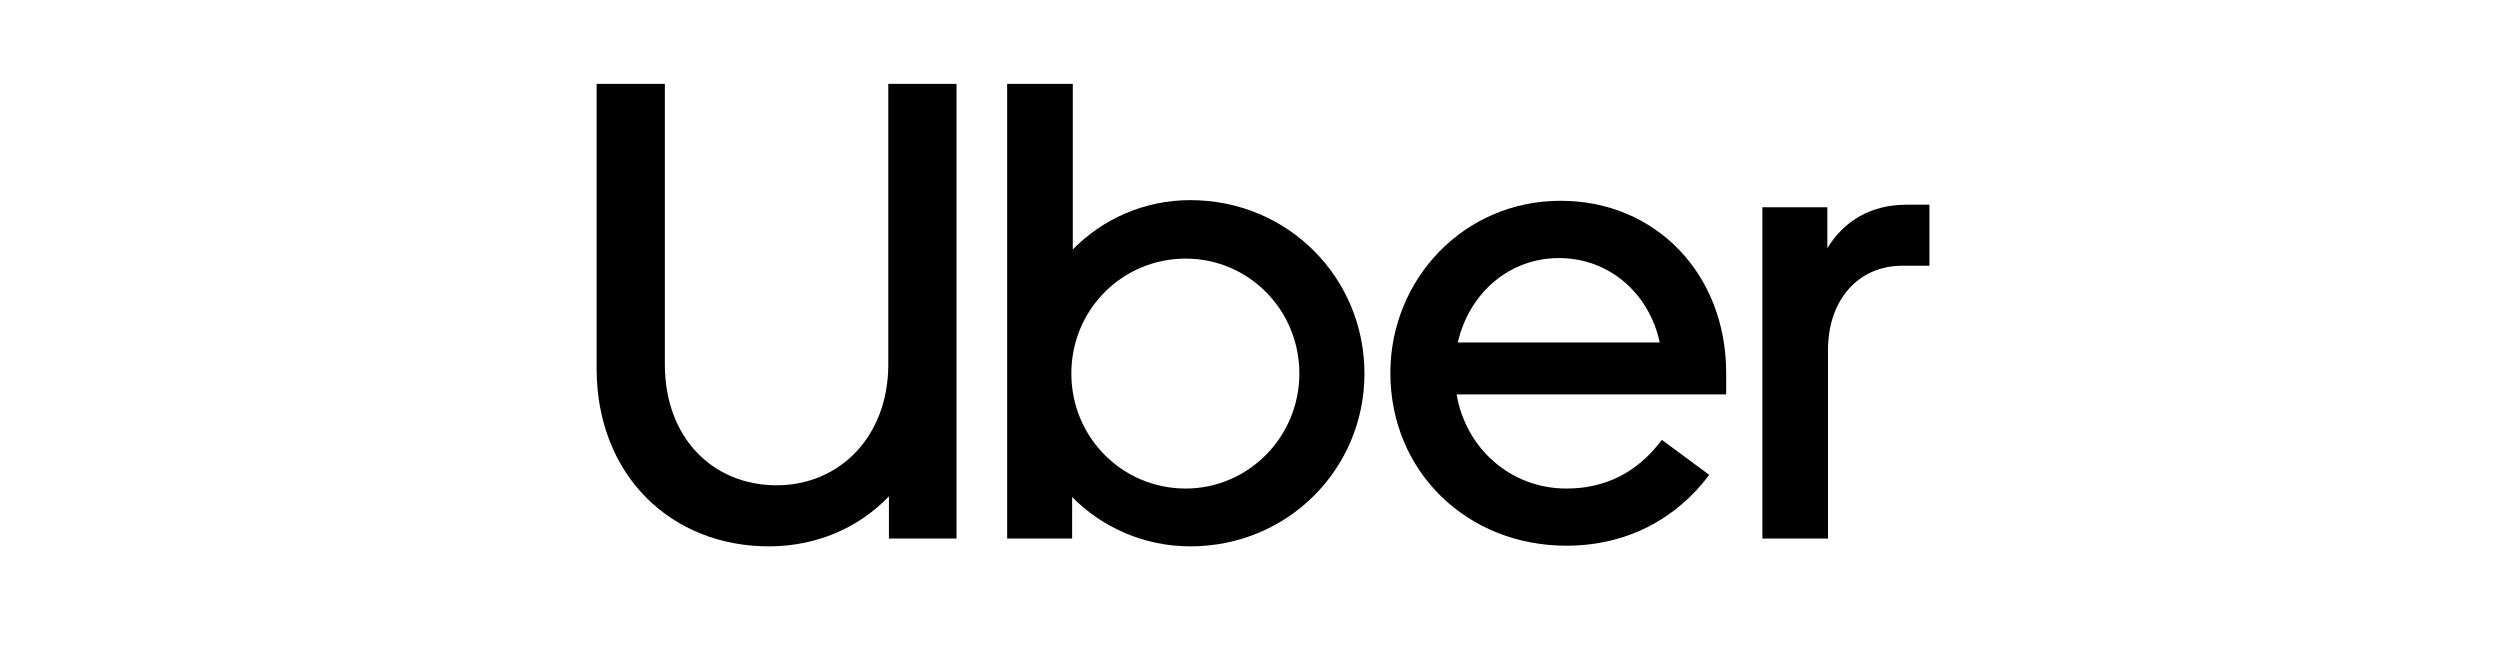
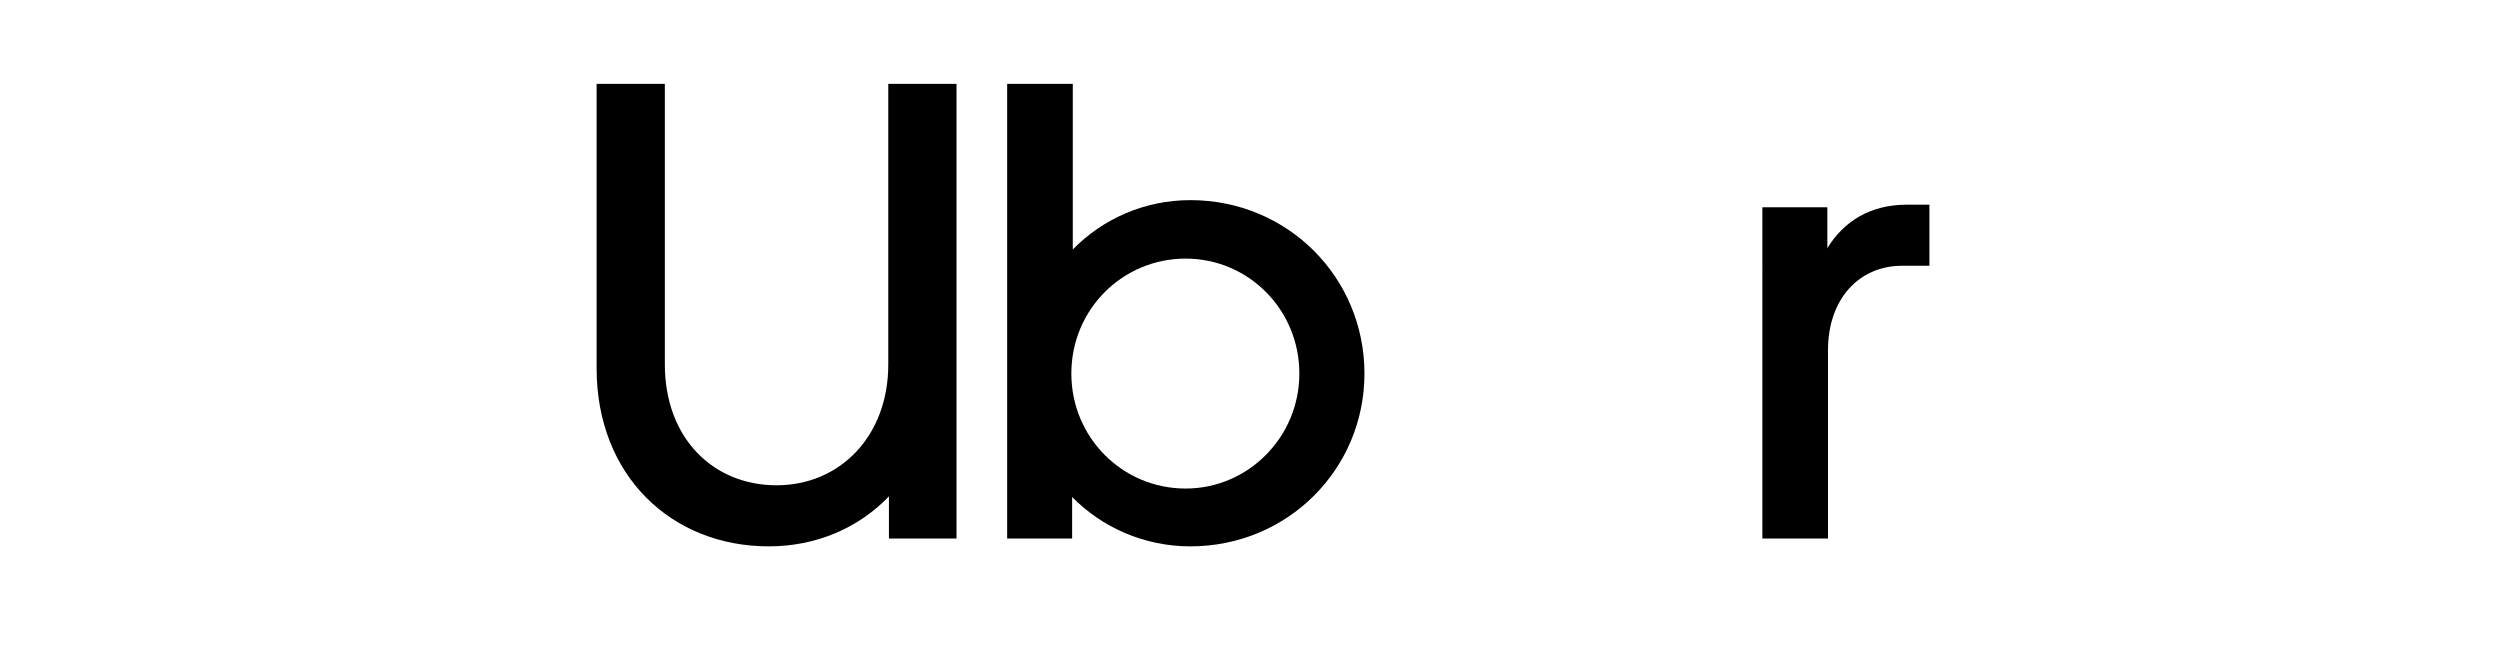
<svg xmlns="http://www.w3.org/2000/svg" version="1.1" id="Layer_1" x="0px" y="0px" viewBox="0 0 1920 504" style="enable-background:new 0 0 1920 504;" xml:space="preserve">
  <g>
    <path d="M596.4,372.7c48.4,0,85.8-37.4,85.8-92.8V64.4h52.4v349.2h-51.9v-32.4c-23.4,24.4-55.9,38.4-92.3,38.4   c-74.8,0-132.2-54.4-132.2-136.7V64.4h52.4v215.5C510.6,336.3,547.5,372.7,596.4,372.7" />
    <path d="M773.5,64.4h50.4v127.2c22.9-23.4,54.9-37.9,90.3-37.9c74.8,0,133.7,59.4,133.7,133.2c0,73.3-58.9,132.7-133.7,132.7   c-35.4,0-67.8-14.5-90.8-37.9v31.9h-49.9V64.4z M910.6,375.2c47.9,0,87.3-39.4,87.3-88.3c0-49.4-39.4-88.3-87.3-88.3   c-48.4,0-87.8,38.9-87.8,88.3C822.8,335.8,861.8,375.2,910.6,375.2" />
-     <path d="M1198.5,154.2c73.3,0,127.2,56.4,127.2,132.2v16.5h-207c7,41.4,41.4,72.3,84.3,72.3c29.4,0,54.4-12,73.3-37.4l36.4,26.9   c-25.4,33.9-63.4,54.4-109.7,54.4c-76.3,0-135.2-56.9-135.2-132.7C1067.8,214.6,1124.1,154.2,1198.5,154.2 M1119.6,263h155.1   c-8.5-38.9-39.9-64.8-77.3-64.8C1160.1,198.1,1128.6,224,1119.6,263" />
    <path d="M1460.8,204.1c-32.9,0-56.9,25.4-56.9,64.8v144.7h-50.4V159.2h49.9v31.4c12.5-20.5,32.9-33.4,60.9-33.4h17.5v46.9H1460.8z" />
  </g>
</svg>